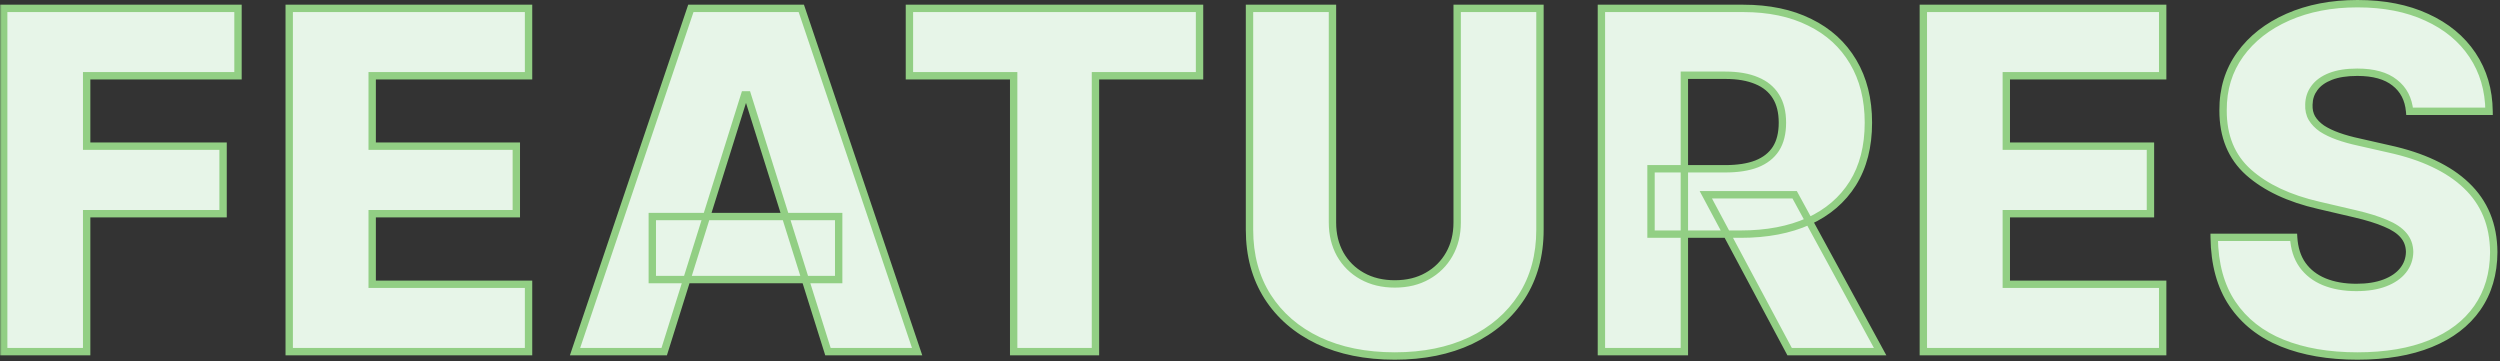
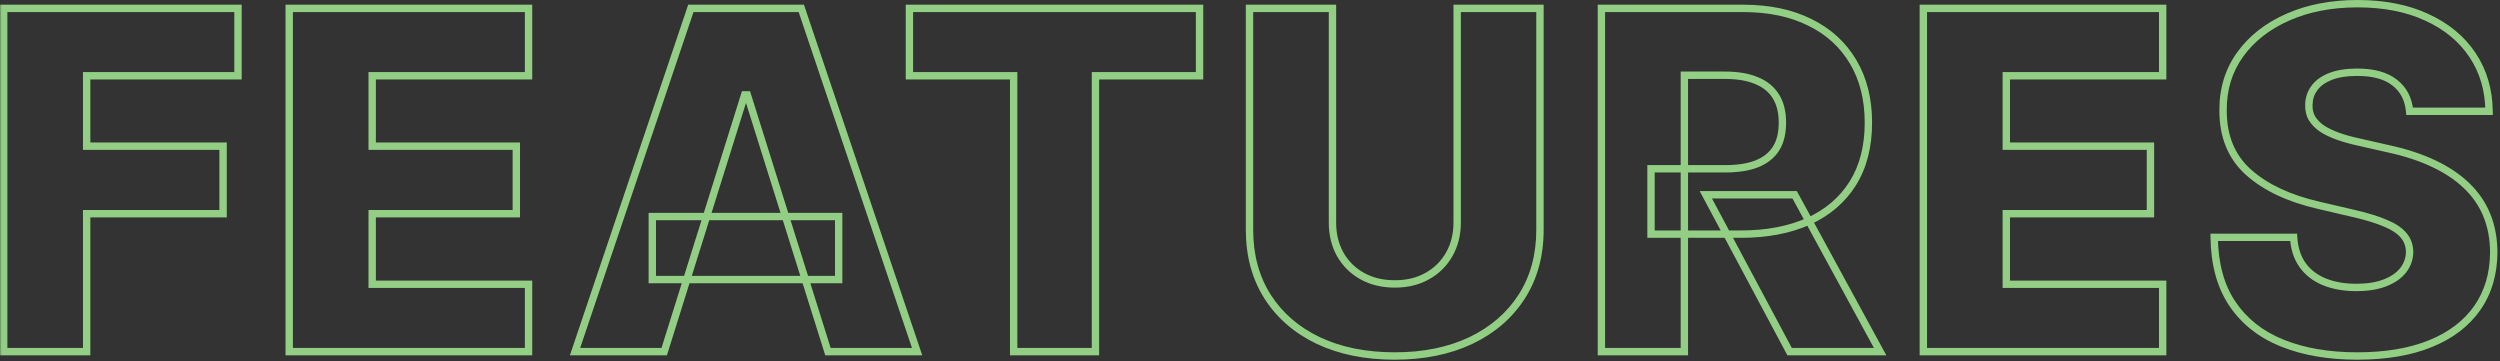
<svg xmlns="http://www.w3.org/2000/svg" width="678" height="98" viewBox="0 0 678 98" fill="none">
  <rect x="0" y="0" width="678" height="98" fill="#333333" stroke="none" />
  <mask id="path-1-outside-1_367_2195" maskUnits="userSpaceOnUse" x="-0.045" y="-0.636" width="678" height="99" fill="black">
    <rect fill="white" x="-0.045" y="-0.636" width="678" height="99" />
    <path d="M1 95.364V2.273H64.546V20.546H23.5V39.636H60.5V57.955H23.5V95.364H1ZM78.435 95.364V2.273H143.344V20.546H100.935V39.636H140.026V57.955H100.935V77.091H143.344V95.364H78.435ZM180.131 95.364H155.95L187.359 2.273H217.313L248.722 95.364H224.54L202.677 25.727H201.95L180.131 95.364ZM176.904 58.727H227.45V75.818H176.904V58.727ZM246.635 20.546V2.273H325.316V20.546H297.089V95.364H274.907V20.546H246.635ZM395.183 2.273H417.638V62.318C417.638 69.258 415.986 75.303 412.683 80.455C409.38 85.576 404.774 89.546 398.865 92.364C392.956 95.151 386.092 96.546 378.274 96.546C370.365 96.546 363.456 95.151 357.547 92.364C351.638 89.546 347.047 85.576 343.774 80.455C340.501 75.303 338.865 69.258 338.865 62.318V2.273H361.365V60.364C361.365 63.576 362.062 66.439 363.456 68.955C364.88 71.47 366.865 73.439 369.41 74.864C371.956 76.288 374.91 77 378.274 77C381.638 77 384.577 76.288 387.092 74.864C389.638 73.439 391.623 71.47 393.047 68.955C394.471 66.439 395.183 63.576 395.183 60.364V2.273ZM434.3 95.364V2.273H472.755C479.724 2.273 485.739 3.53 490.8 6.045C495.891 8.53 499.815 12.106 502.573 16.773C505.33 21.409 506.709 26.909 506.709 33.273C506.709 39.727 505.3 45.212 502.482 49.727C499.664 54.212 495.664 57.636 490.482 60C485.3 62.333 479.164 63.5 472.073 63.5H447.755V45.773H467.891C471.285 45.773 474.118 45.333 476.391 44.455C478.694 43.545 480.436 42.182 481.618 40.364C482.8 38.515 483.391 36.151 483.391 33.273C483.391 30.394 482.8 28.015 481.618 26.136C480.436 24.227 478.694 22.803 476.391 21.864C474.088 20.894 471.255 20.409 467.891 20.409H456.8V95.364H434.3ZM486.709 52.818L509.891 95.364H485.345L462.618 52.818H486.709ZM521.61 95.364V2.273H586.519V20.546H544.11V39.636H583.201V57.955H544.11V77.091H586.519V95.364H521.61ZM653.488 30.182C653.185 26.849 651.837 24.258 649.443 22.409C647.079 20.53 643.7 19.591 639.306 19.591C636.397 19.591 633.973 19.97 632.034 20.727C630.094 21.485 628.64 22.53 627.67 23.864C626.7 25.167 626.2 26.667 626.17 28.364C626.109 29.758 626.382 30.985 626.988 32.045C627.625 33.106 628.534 34.045 629.715 34.864C630.928 35.651 632.382 36.349 634.079 36.955C635.776 37.561 637.685 38.091 639.806 38.545L647.806 40.364C652.412 41.364 656.473 42.697 659.988 44.364C663.534 46.03 666.503 48.015 668.897 50.318C671.322 52.621 673.155 55.273 674.397 58.273C675.64 61.273 676.276 64.636 676.306 68.364C676.276 74.242 674.791 79.288 671.852 83.5C668.912 87.712 664.685 90.939 659.17 93.182C653.685 95.424 647.064 96.546 639.306 96.546C631.519 96.546 624.731 95.379 618.943 93.046C613.155 90.712 608.655 87.167 605.443 82.409C602.231 77.651 600.579 71.636 600.488 64.364H622.034C622.215 67.364 623.019 69.864 624.443 71.864C625.867 73.864 627.822 75.379 630.306 76.409C632.822 77.439 635.731 77.955 639.034 77.955C642.064 77.955 644.64 77.546 646.761 76.727C648.912 75.909 650.564 74.773 651.715 73.318C652.867 71.864 653.458 70.197 653.488 68.318C653.458 66.561 652.912 65.061 651.852 63.818C650.791 62.545 649.155 61.455 646.943 60.545C644.761 59.606 641.973 58.742 638.579 57.955L628.852 55.682C620.791 53.833 614.443 50.849 609.806 46.727C605.17 42.576 602.867 36.97 602.897 29.909C602.867 24.151 604.412 19.106 607.534 14.773C610.655 10.439 614.973 7.061 620.488 4.636C626.003 2.212 632.291 1 639.352 1C646.564 1 652.822 2.227 658.125 4.682C663.458 7.106 667.594 10.515 670.534 14.909C673.473 19.303 674.973 24.394 675.034 30.182H653.488Z" />
  </mask>
-   <path d="M1 95.364V2.273H64.546V20.546H23.5V39.636H60.5V57.955H23.5V95.364H1ZM78.435 95.364V2.273H143.344V20.546H100.935V39.636H140.026V57.955H100.935V77.091H143.344V95.364H78.435ZM180.131 95.364H155.95L187.359 2.273H217.313L248.722 95.364H224.54L202.677 25.727H201.95L180.131 95.364ZM176.904 58.727H227.45V75.818H176.904V58.727ZM246.635 20.546V2.273H325.316V20.546H297.089V95.364H274.907V20.546H246.635ZM395.183 2.273H417.638V62.318C417.638 69.258 415.986 75.303 412.683 80.455C409.38 85.576 404.774 89.546 398.865 92.364C392.956 95.151 386.092 96.546 378.274 96.546C370.365 96.546 363.456 95.151 357.547 92.364C351.638 89.546 347.047 85.576 343.774 80.455C340.501 75.303 338.865 69.258 338.865 62.318V2.273H361.365V60.364C361.365 63.576 362.062 66.439 363.456 68.955C364.88 71.47 366.865 73.439 369.41 74.864C371.956 76.288 374.91 77 378.274 77C381.638 77 384.577 76.288 387.092 74.864C389.638 73.439 391.623 71.47 393.047 68.955C394.471 66.439 395.183 63.576 395.183 60.364V2.273ZM434.3 95.364V2.273H472.755C479.724 2.273 485.739 3.53 490.8 6.045C495.891 8.53 499.815 12.106 502.573 16.773C505.33 21.409 506.709 26.909 506.709 33.273C506.709 39.727 505.3 45.212 502.482 49.727C499.664 54.212 495.664 57.636 490.482 60C485.3 62.333 479.164 63.5 472.073 63.5H447.755V45.773H467.891C471.285 45.773 474.118 45.333 476.391 44.455C478.694 43.545 480.436 42.182 481.618 40.364C482.8 38.515 483.391 36.151 483.391 33.273C483.391 30.394 482.8 28.015 481.618 26.136C480.436 24.227 478.694 22.803 476.391 21.864C474.088 20.894 471.255 20.409 467.891 20.409H456.8V95.364H434.3ZM486.709 52.818L509.891 95.364H485.345L462.618 52.818H486.709ZM521.61 95.364V2.273H586.519V20.546H544.11V39.636H583.201V57.955H544.11V77.091H586.519V95.364H521.61ZM653.488 30.182C653.185 26.849 651.837 24.258 649.443 22.409C647.079 20.53 643.7 19.591 639.306 19.591C636.397 19.591 633.973 19.97 632.034 20.727C630.094 21.485 628.64 22.53 627.67 23.864C626.7 25.167 626.2 26.667 626.17 28.364C626.109 29.758 626.382 30.985 626.988 32.045C627.625 33.106 628.534 34.045 629.715 34.864C630.928 35.651 632.382 36.349 634.079 36.955C635.776 37.561 637.685 38.091 639.806 38.545L647.806 40.364C652.412 41.364 656.473 42.697 659.988 44.364C663.534 46.03 666.503 48.015 668.897 50.318C671.322 52.621 673.155 55.273 674.397 58.273C675.64 61.273 676.276 64.636 676.306 68.364C676.276 74.242 674.791 79.288 671.852 83.5C668.912 87.712 664.685 90.939 659.17 93.182C653.685 95.424 647.064 96.546 639.306 96.546C631.519 96.546 624.731 95.379 618.943 93.046C613.155 90.712 608.655 87.167 605.443 82.409C602.231 77.651 600.579 71.636 600.488 64.364H622.034C622.215 67.364 623.019 69.864 624.443 71.864C625.867 73.864 627.822 75.379 630.306 76.409C632.822 77.439 635.731 77.955 639.034 77.955C642.064 77.955 644.64 77.546 646.761 76.727C648.912 75.909 650.564 74.773 651.715 73.318C652.867 71.864 653.458 70.197 653.488 68.318C653.458 66.561 652.912 65.061 651.852 63.818C650.791 62.545 649.155 61.455 646.943 60.545C644.761 59.606 641.973 58.742 638.579 57.955L628.852 55.682C620.791 53.833 614.443 50.849 609.806 46.727C605.17 42.576 602.867 36.97 602.897 29.909C602.867 24.151 604.412 19.106 607.534 14.773C610.655 10.439 614.973 7.061 620.488 4.636C626.003 2.212 632.291 1 639.352 1C646.564 1 652.822 2.227 658.125 4.682C663.458 7.106 667.594 10.515 670.534 14.909C673.473 19.303 674.973 24.394 675.034 30.182H653.488Z" fill="#E7F5E8" />
  <path d="M1 95.364H4.48227e-05V96.364H1V95.364ZM1 2.273V1.273H4.48227e-05V2.273H1ZM64.546 2.273H65.546V1.273H64.546V2.273ZM64.546 20.546V21.546H65.546V20.546H64.546ZM23.5 20.546V19.546H22.5V20.546H23.5ZM23.5 39.636H22.5V40.636H23.5V39.636ZM60.5 39.636H61.5V38.636H60.5V39.636ZM60.5 57.955V58.955H61.5V57.955H60.5ZM23.5 57.955V56.955H22.5V57.955H23.5ZM23.5 95.364V96.364H24.5V95.364H23.5ZM1 95.364H2V2.273H1H4.48227e-05V95.364H1ZM1 2.273V3.273H64.546V2.273V1.273H1V2.273ZM64.546 2.273H63.545V20.546H64.546H65.546V2.273H64.546ZM64.546 20.546V19.546H23.5V20.546V21.546H64.546V20.546ZM23.5 20.546H22.5V39.636H23.5H24.5V20.546H23.5ZM23.5 39.636V40.636H60.5V39.636V38.636H23.5V39.636ZM60.5 39.636H59.5V57.955H60.5H61.5V39.636H60.5ZM60.5 57.955V56.955H23.5V57.955V58.955H60.5V57.955ZM23.5 57.955H22.5V95.364H23.5H24.5V57.955H23.5ZM23.5 95.364V94.364H1V95.364V96.364H23.5V95.364ZM78.435 95.364H77.435V96.364H78.435V95.364ZM78.435 2.273V1.273H77.435V2.273H78.435ZM143.344 2.273H144.344V1.273H143.344V2.273ZM143.344 20.546V21.546H144.344V20.546H143.344ZM100.935 20.546V19.546H99.935V20.546H100.935ZM100.935 39.636H99.935V40.636H100.935V39.636ZM140.026 39.636H141.026V38.636H140.026V39.636ZM140.026 57.955V58.955H141.026V57.955H140.026ZM100.935 57.955V56.955H99.935V57.955H100.935ZM100.935 77.091H99.935V78.091H100.935V77.091ZM143.344 77.091H144.344V76.091H143.344V77.091ZM143.344 95.364V96.364H144.344V95.364H143.344ZM78.435 95.364H79.435V2.273H78.435H77.435V95.364H78.435ZM78.435 2.273V3.273H143.344V2.273V1.273H78.435V2.273ZM143.344 2.273H142.344V20.546H143.344H144.344V2.273H143.344ZM143.344 20.546V19.546H100.935V20.546V21.546H143.344V20.546ZM100.935 20.546H99.935V39.636H100.935H101.935V20.546H100.935ZM100.935 39.636V40.636H140.026V39.636V38.636H100.935V39.636ZM140.026 39.636H139.026V57.955H140.026H141.026V39.636H140.026ZM140.026 57.955V56.955H100.935V57.955V58.955H140.026V57.955ZM100.935 57.955H99.935V77.091H100.935H101.935V57.955H100.935ZM100.935 77.091V78.091H143.344V77.091V76.091H100.935V77.091ZM143.344 77.091H142.344V95.364H143.344H144.344V77.091H143.344ZM143.344 95.364V94.364H78.435V95.364V96.364H143.344V95.364ZM180.131 95.364V96.364H180.866L181.086 95.663L180.131 95.364ZM155.95 95.364L155.002 95.044L154.557 96.364H155.95V95.364ZM187.359 2.273V1.273H186.641L186.411 1.953L187.359 2.273ZM217.313 2.273L218.261 1.953L218.031 1.273H217.313V2.273ZM248.722 95.364V96.364H250.115L249.67 95.044L248.722 95.364ZM224.54 95.364L223.586 95.663L223.806 96.364H224.54V95.364ZM202.677 25.727L203.631 25.428L203.411 24.727H202.677V25.727ZM201.95 25.727V24.727H201.215L200.995 25.428L201.95 25.727ZM176.904 58.727V57.727H175.904V58.727H176.904ZM227.45 58.727H228.45V57.727H227.45V58.727ZM227.45 75.818V76.818H228.45V75.818H227.45ZM176.904 75.818H175.904V76.818H176.904V75.818ZM180.131 95.364V94.364H155.95V95.364V96.364H180.131V95.364ZM155.95 95.364L156.897 95.683L188.306 2.592L187.359 2.273L186.411 1.953L155.002 95.044L155.95 95.364ZM187.359 2.273V3.273H217.313V2.273V1.273H187.359V2.273ZM217.313 2.273L216.366 2.592L247.775 95.683L248.722 95.364L249.67 95.044L218.261 1.953L217.313 2.273ZM248.722 95.364V94.364H224.54V95.364V96.364H248.722V95.364ZM224.54 95.364L225.495 95.064L203.631 25.428L202.677 25.727L201.723 26.027L223.586 95.663L224.54 95.364ZM202.677 25.727V24.727H201.95V25.727V26.727H202.677V25.727ZM201.95 25.727L200.995 25.428L179.177 95.065L180.131 95.364L181.086 95.663L202.904 26.026L201.95 25.727ZM176.904 58.727V59.727H227.45V58.727V57.727H176.904V58.727ZM227.45 58.727H226.45V75.818H227.45H228.45V58.727H227.45ZM227.45 75.818V74.818H176.904V75.818V76.818H227.45V75.818ZM176.904 75.818H177.904V58.727H176.904H175.904V75.818H176.904ZM246.635 20.546H245.635V21.546H246.635V20.546ZM246.635 2.273V1.273H245.635V2.273H246.635ZM325.316 2.273H326.316V1.273H325.316V2.273ZM325.316 20.546V21.546H326.316V20.546H325.316ZM297.089 20.546V19.546H296.089V20.546H297.089ZM297.089 95.364V96.364H298.089V95.364H297.089ZM274.907 95.364H273.907V96.364H274.907V95.364ZM274.907 20.546H275.907V19.546H274.907V20.546ZM246.635 20.546H247.635V2.273H246.635H245.635V20.546H246.635ZM246.635 2.273V3.273H325.316V2.273V1.273H246.635V2.273ZM325.316 2.273H324.316V20.546H325.316H326.316V2.273H325.316ZM325.316 20.546V19.546H297.089V20.546V21.546H325.316V20.546ZM297.089 20.546H296.089V95.364H297.089H298.089V20.546H297.089ZM297.089 95.364V94.364H274.907V95.364V96.364H297.089V95.364ZM274.907 95.364H275.907V20.546H274.907H273.907V95.364H274.907ZM274.907 20.546V19.546H246.635V20.546V21.546H274.907V20.546ZM395.183 2.273V1.273H394.183V2.273H395.183ZM417.638 2.273H418.638V1.273H417.638V2.273ZM412.683 80.455L413.524 80.997L413.525 80.994L412.683 80.455ZM398.865 92.364L399.292 93.268L399.296 93.266L398.865 92.364ZM357.547 92.364L357.116 93.266L357.12 93.268L357.547 92.364ZM343.774 80.455L342.93 80.991L342.931 80.993L343.774 80.455ZM338.865 2.273V1.273H337.865V2.273H338.865ZM361.365 2.273H362.365V1.273H361.365V2.273ZM363.456 68.955L362.581 69.439L362.586 69.447L363.456 68.955ZM369.41 74.864L369.899 73.991L369.41 74.864ZM387.092 74.864L386.604 73.991L386.6 73.993L387.092 74.864ZM395.183 2.273V3.273H417.638V2.273V1.273H395.183V2.273ZM417.638 2.273H416.638V62.318H417.638H418.638V2.273H417.638ZM417.638 62.318H416.638C416.638 69.093 415.028 74.945 411.841 79.915L412.683 80.455L413.525 80.994C416.945 75.661 418.638 69.423 418.638 62.318H417.638ZM412.683 80.455L411.843 79.912C408.648 84.866 404.189 88.716 398.435 91.461L398.865 92.364L399.296 93.266C405.359 90.374 410.113 86.285 413.524 80.997L412.683 80.455ZM398.865 92.364L398.438 91.459C392.686 94.173 385.973 95.546 378.274 95.546V96.546V97.546C386.211 97.546 393.226 96.13 399.292 93.268L398.865 92.364ZM378.274 96.546V95.546C370.482 95.546 363.724 94.172 357.974 91.459L357.547 92.364L357.12 93.268C363.188 96.131 370.248 97.546 378.274 97.546V96.546ZM357.547 92.364L357.977 91.461C352.223 88.717 347.781 84.868 344.617 79.916L343.774 80.455L342.931 80.993C346.313 86.284 351.052 90.374 357.116 93.266L357.547 92.364ZM343.774 80.455L344.618 79.918C341.461 74.948 339.865 69.094 339.865 62.318H338.865H337.865C337.865 69.421 339.542 75.658 342.93 80.991L343.774 80.455ZM338.865 62.318H339.865V2.273H338.865H337.865V62.318H338.865ZM338.865 2.273V3.273H361.365V2.273V1.273H338.865V2.273ZM361.365 2.273H360.365V60.364H361.365H362.365V2.273H361.365ZM361.365 60.364H360.365C360.365 63.725 361.096 66.759 362.581 69.439L363.456 68.955L364.331 68.47C363.028 66.12 362.365 63.426 362.365 60.364H361.365ZM363.456 68.955L362.586 69.447C364.101 72.123 366.219 74.224 368.922 75.736L369.41 74.864L369.899 73.991C367.511 72.655 365.659 70.816 364.326 68.462L363.456 68.955ZM369.41 74.864L368.922 75.736C371.638 77.256 374.766 78 378.274 78V77V76C375.055 76 372.274 75.32 369.899 73.991L369.41 74.864ZM378.274 77V78C381.782 78 384.897 77.256 387.585 75.734L387.092 74.864L386.6 73.993C384.258 75.32 381.494 76 378.274 76V77ZM387.092 74.864L387.581 75.736C390.284 74.224 392.402 72.123 393.917 69.447L393.047 68.955L392.177 68.462C390.843 70.816 388.991 72.655 386.604 73.991L387.092 74.864ZM393.047 68.955L393.917 69.447C395.436 66.766 396.183 63.729 396.183 60.364H395.183H394.183C394.183 63.423 393.507 66.113 392.177 68.462L393.047 68.955ZM395.183 60.364H396.183V2.273H395.183H394.183V60.364H395.183ZM434.3 95.364H433.3V96.364H434.3V95.364ZM434.3 2.273V1.273H433.3V2.273H434.3ZM490.8 6.045L490.355 6.941L490.361 6.944L490.8 6.045ZM502.573 16.773L501.712 17.282L501.713 17.284L502.573 16.773ZM502.482 49.727L503.329 50.259L503.33 50.257L502.482 49.727ZM490.482 60L490.892 60.912L490.897 60.91L490.482 60ZM447.755 63.5H446.755V64.5H447.755V63.5ZM447.755 45.773V44.773H446.755V45.773H447.755ZM476.391 44.455L476.752 45.387L476.758 45.385L476.391 44.455ZM481.618 40.364L482.457 40.909L482.461 40.902L481.618 40.364ZM481.618 26.136L480.768 26.663L480.772 26.669L481.618 26.136ZM476.391 21.864L476.003 22.785L476.013 22.79L476.391 21.864ZM456.8 20.409V19.409H455.8V20.409H456.8ZM456.8 95.364V96.364H457.8V95.364H456.8ZM486.709 52.818L487.587 52.34L487.303 51.818H486.709V52.818ZM509.891 95.364V96.364H511.575L510.769 94.885L509.891 95.364ZM485.345 95.364L484.463 95.835L484.746 96.364H485.345V95.364ZM462.618 52.818V51.818H460.95L461.736 53.289L462.618 52.818ZM434.3 95.364H435.3V2.273H434.3H433.3V95.364H434.3ZM434.3 2.273V3.273H472.755V2.273V1.273H434.3V2.273ZM472.755 2.273V3.273C479.605 3.273 485.461 4.509 490.355 6.941L490.8 6.045L491.245 5.15C486.018 2.552 479.843 1.273 472.755 1.273V2.273ZM490.8 6.045L490.361 6.944C495.285 9.347 499.058 12.791 501.712 17.282L502.573 16.773L503.434 16.264C500.572 11.421 496.497 7.713 491.239 5.147L490.8 6.045ZM502.573 16.773L501.713 17.284C504.364 21.74 505.709 27.056 505.709 33.273H506.709H507.709C507.709 26.762 506.297 21.078 503.432 16.262L502.573 16.773ZM506.709 33.273H505.709C505.709 39.58 504.333 44.872 501.634 49.198L502.482 49.727L503.33 50.257C506.267 45.552 507.709 39.874 507.709 33.273H506.709ZM502.482 49.727L501.635 49.195C498.929 53.502 495.085 56.801 490.067 59.09L490.482 60L490.897 60.91C496.242 58.471 500.399 54.922 503.329 50.259L502.482 49.727ZM490.482 60L490.071 59.088C485.046 61.351 479.056 62.5 472.073 62.5V63.5V64.5C479.271 64.5 485.554 63.316 490.892 60.912L490.482 60ZM472.073 63.5V62.5H447.755V63.5V64.5H472.073V63.5ZM447.755 63.5H448.755V45.773H447.755H446.755V63.5H447.755ZM447.755 45.773V46.773H467.891V45.773V44.773H447.755V45.773ZM467.891 45.773V46.773C471.363 46.773 474.328 46.324 476.752 45.387L476.391 44.455L476.03 43.522C473.908 44.342 471.206 44.773 467.891 44.773V45.773ZM476.391 44.455L476.758 45.385C479.226 44.41 481.146 42.925 482.457 40.909L481.618 40.364L480.78 39.819C479.727 41.439 478.162 42.68 476.024 43.524L476.391 44.455ZM481.618 40.364L482.461 40.902C483.773 38.85 484.391 36.284 484.391 33.273H483.391H482.391C482.391 36.019 481.827 38.18 480.776 39.825L481.618 40.364ZM483.391 33.273H484.391C484.391 30.261 483.773 27.683 482.465 25.604L481.618 26.136L480.772 26.669C481.828 28.347 482.391 30.527 482.391 33.273H483.391ZM481.618 26.136L482.468 25.61C481.163 23.502 479.245 21.948 476.769 20.938L476.391 21.864L476.013 22.79C478.143 23.658 479.709 24.953 480.768 26.663L481.618 26.136ZM476.391 21.864L476.779 20.942C474.319 19.906 471.344 19.409 467.891 19.409V20.409V21.409C471.165 21.409 473.857 21.882 476.003 22.785L476.391 21.864ZM467.891 20.409V19.409H456.8V20.409V21.409H467.891V20.409ZM456.8 20.409H455.8V95.364H456.8H457.8V20.409H456.8ZM456.8 95.364V94.364H434.3V95.364V96.364H456.8V95.364ZM486.709 52.818L485.831 53.297L509.013 95.842L509.891 95.364L510.769 94.885L487.587 52.34L486.709 52.818ZM509.891 95.364V94.364H485.345V95.364V96.364H509.891V95.364ZM485.345 95.364L486.228 94.892L463.5 52.347L462.618 52.818L461.736 53.289L484.463 95.835L485.345 95.364ZM462.618 52.818V53.818H486.709V52.818V51.818H462.618V52.818ZM521.61 95.364H520.61V96.364H521.61V95.364ZM521.61 2.273V1.273H520.61V2.273H521.61ZM586.519 2.273H587.519V1.273H586.519V2.273ZM586.519 20.546V21.546H587.519V20.546H586.519ZM544.11 20.546V19.546H543.11V20.546H544.11ZM544.11 39.636H543.11V40.636H544.11V39.636ZM583.201 39.636H584.201V38.636H583.201V39.636ZM583.201 57.955V58.955H584.201V57.955H583.201ZM544.11 57.955V56.955H543.11V57.955H544.11ZM544.11 77.091H543.11V78.091H544.11V77.091ZM586.519 77.091H587.519V76.091H586.519V77.091ZM586.519 95.364V96.364H587.519V95.364H586.519ZM521.61 95.364H522.61V2.273H521.61H520.61V95.364H521.61ZM521.61 2.273V3.273H586.519V2.273V1.273H521.61V2.273ZM586.519 2.273H585.519V20.546H586.519H587.519V2.273H586.519ZM586.519 20.546V19.546H544.11V20.546V21.546H586.519V20.546ZM544.11 20.546H543.11V39.636H544.11H545.11V20.546H544.11ZM544.11 39.636V40.636H583.201V39.636V38.636H544.11V39.636ZM583.201 39.636H582.201V57.955H583.201H584.201V39.636H583.201ZM583.201 57.955V56.955H544.11V57.955V58.955H583.201V57.955ZM544.11 57.955H543.11V77.091H544.11H545.11V57.955H544.11ZM544.11 77.091V78.091H586.519V77.091V76.091H544.11V77.091ZM586.519 77.091H585.519V95.364H586.519H587.519V77.091H586.519ZM586.519 95.364V94.364H521.61V95.364V96.364H586.519V95.364ZM653.488 30.182L652.492 30.272L652.575 31.182H653.488V30.182ZM649.443 22.409L648.82 23.192L648.832 23.201L649.443 22.409ZM632.034 20.727L631.67 19.796L632.034 20.727ZM627.67 23.864L628.472 24.461L628.479 24.452L627.67 23.864ZM626.17 28.364L627.169 28.407L627.17 28.394L627.17 28.381L626.17 28.364ZM626.988 32.045L626.12 32.542L626.125 32.551L626.131 32.56L626.988 32.045ZM629.715 34.864L629.146 35.686L629.158 35.694L629.17 35.702L629.715 34.864ZM634.079 36.955L634.415 36.013L634.079 36.955ZM639.806 38.545L640.028 37.57L640.016 37.568L639.806 38.545ZM647.806 40.364L647.585 41.339L647.594 41.341L647.806 40.364ZM659.988 44.364L659.56 45.267L659.563 45.269L659.988 44.364ZM668.897 50.318L668.204 51.039L668.209 51.043L668.897 50.318ZM674.397 58.273L673.473 58.655L674.397 58.273ZM676.306 68.364L677.306 68.369L677.306 68.356L676.306 68.364ZM671.852 83.5L671.032 82.928L671.852 83.5ZM659.17 93.182L658.793 92.255L658.792 92.256L659.17 93.182ZM618.943 93.046L619.317 92.118L618.943 93.046ZM600.488 64.364V63.364H599.476L599.488 64.376L600.488 64.364ZM622.034 64.364L623.032 64.303L622.975 63.364H622.034V64.364ZM624.443 71.864L623.628 72.444L624.443 71.864ZM630.306 76.409L629.923 77.333L629.927 77.335L630.306 76.409ZM646.761 76.727L646.405 75.793L646.401 75.794L646.761 76.727ZM651.715 73.318L650.931 72.698L651.715 73.318ZM653.488 68.318L654.488 68.334L654.488 68.318L654.488 68.301L653.488 68.318ZM651.852 63.818L651.084 64.458L651.091 64.468L651.852 63.818ZM646.943 60.545L646.547 61.464L646.555 61.467L646.563 61.47L646.943 60.545ZM638.579 57.955L638.352 58.928L638.353 58.929L638.579 57.955ZM628.852 55.682L629.079 54.708L629.075 54.707L628.852 55.682ZM609.806 46.727L609.139 47.472L609.142 47.475L609.806 46.727ZM602.897 29.909L603.897 29.913L603.897 29.904L602.897 29.909ZM607.534 14.773L606.722 14.188L607.534 14.773ZM620.488 4.636L620.891 5.552V5.552L620.488 4.636ZM658.125 4.682L657.705 5.589L657.711 5.592L658.125 4.682ZM670.534 14.909L671.365 14.353L670.534 14.909ZM675.034 30.182V31.182H676.044L676.034 30.171L675.034 30.182ZM653.488 30.182L654.484 30.091C654.159 26.514 652.693 23.655 650.054 21.618L649.443 22.409L648.832 23.201C650.981 24.86 652.211 27.183 652.492 30.272L653.488 30.182ZM649.443 22.409L650.065 21.626C647.46 19.555 643.827 18.591 639.306 18.591V19.591V20.591C643.574 20.591 646.699 21.505 648.82 23.192L649.443 22.409ZM639.306 19.591V18.591C636.319 18.591 633.761 18.979 631.67 19.796L632.034 20.727L632.398 21.659C634.185 20.961 636.476 20.591 639.306 20.591V19.591ZM632.034 20.727L631.67 19.796C629.599 20.605 627.97 21.752 626.861 23.276L627.67 23.864L628.479 24.452C629.31 23.309 630.59 22.365 632.398 21.659L632.034 20.727ZM627.67 23.864L626.868 23.267C625.768 24.745 625.204 26.45 625.17 28.346L626.17 28.364L627.17 28.381C627.197 26.884 627.633 25.588 628.472 24.461L627.67 23.864ZM626.17 28.364L625.171 28.32C625.103 29.875 625.407 31.295 626.12 32.542L626.988 32.045L627.856 31.549C627.357 30.675 627.115 29.64 627.169 28.407L626.17 28.364ZM626.988 32.045L626.131 32.56C626.851 33.761 627.866 34.8 629.146 35.686L629.715 34.864L630.285 34.041C629.201 33.291 628.398 32.452 627.846 31.531L626.988 32.045ZM629.715 34.864L629.17 35.702C630.462 36.541 631.99 37.27 633.743 37.896L634.079 36.955L634.415 36.013C632.775 35.427 631.394 34.762 630.26 34.025L629.715 34.864ZM634.079 36.955L633.743 37.896C635.489 38.52 637.441 39.061 639.597 39.523L639.806 38.545L640.016 37.568C637.929 37.12 636.064 36.602 634.415 36.013L634.079 36.955ZM639.806 38.545L639.585 39.521L647.585 41.339L647.806 40.364L648.028 39.389L640.028 37.57L639.806 38.545ZM647.806 40.364L647.594 41.341C652.141 42.328 656.126 43.639 659.56 45.267L659.988 44.364L660.417 43.46C656.82 41.755 652.684 40.399 648.019 39.386L647.806 40.364ZM659.988 44.364L659.563 45.269C663.027 46.897 665.901 48.824 668.204 51.039L668.897 50.318L669.591 49.597C667.105 47.207 664.041 45.164 660.414 43.459L659.988 44.364ZM668.897 50.318L668.209 51.043C670.534 53.253 672.286 55.789 673.473 58.655L674.397 58.273L675.321 57.89C674.024 54.757 672.109 51.99 669.586 49.593L668.897 50.318ZM674.397 58.273L673.473 58.655C674.66 61.52 675.277 64.754 675.306 68.372L676.306 68.364L677.306 68.356C677.275 64.519 676.62 61.025 675.321 57.89L674.397 58.273ZM676.306 68.364L675.306 68.359C675.277 74.065 673.839 78.905 671.032 82.928L671.852 83.5L672.672 84.072C675.744 79.671 677.275 74.42 677.306 68.369L676.306 68.364ZM671.852 83.5L671.032 82.928C668.22 86.958 664.159 90.074 658.793 92.255L659.17 93.182L659.547 94.108C665.212 91.805 669.605 88.467 672.672 84.072L671.852 83.5ZM659.17 93.182L658.792 92.256C653.458 94.437 646.972 95.546 639.306 95.546V96.546V97.546C647.156 97.546 653.913 96.412 659.548 94.108L659.17 93.182ZM639.306 96.546V95.546C631.616 95.546 624.96 94.393 619.317 92.118L618.943 93.046L618.569 93.973C624.501 96.364 631.421 97.546 639.306 97.546V96.546ZM618.943 93.046L619.317 92.118C613.697 89.852 609.362 86.427 606.272 81.85L605.443 82.409L604.614 82.969C607.947 87.906 612.613 91.572 618.569 93.973L618.943 93.046ZM605.443 82.409L606.272 81.85C603.194 77.292 601.577 71.481 601.488 64.351L600.488 64.364L599.488 64.376C599.581 71.792 601.267 78.011 604.614 82.969L605.443 82.409ZM600.488 64.364V65.364H622.034V64.364V63.364H600.488V64.364ZM622.034 64.364L621.036 64.424C621.226 67.569 622.073 70.26 623.628 72.444L624.443 71.864L625.257 71.284C623.964 69.467 623.205 67.158 623.032 64.303L622.034 64.364ZM624.443 71.864L623.628 72.444C625.172 74.611 627.282 76.238 629.923 77.333L630.306 76.409L630.689 75.485C628.361 74.52 626.562 73.116 625.257 71.284L624.443 71.864ZM630.306 76.409L629.927 77.335C632.586 78.423 635.628 78.955 639.034 78.955V77.955V76.955C635.833 76.955 633.057 76.455 630.685 75.484L630.306 76.409ZM639.034 77.955V78.955C642.148 78.955 644.854 78.535 647.121 77.66L646.761 76.727L646.401 75.794C644.426 76.556 641.979 76.955 639.034 76.955V77.955ZM646.761 76.727L647.116 77.662C649.396 76.795 651.212 75.565 652.5 73.939L651.715 73.318L650.931 72.698C649.916 73.98 648.429 75.023 646.406 75.793L646.761 76.727ZM651.715 73.318L652.5 73.939C653.789 72.31 654.454 70.43 654.488 68.334L653.488 68.318L652.488 68.302C652.462 69.964 651.945 71.418 650.931 72.698L651.715 73.318ZM653.488 68.318L654.488 68.301C654.454 66.33 653.836 64.602 652.612 63.169L651.852 63.818L651.091 64.468C651.989 65.519 652.462 66.791 652.488 68.335L653.488 68.318ZM651.852 63.818L652.62 63.178C651.419 61.737 649.623 60.566 647.323 59.62L646.943 60.545L646.563 61.47C648.686 62.343 650.163 63.354 651.084 64.458L651.852 63.818ZM646.943 60.545L647.338 59.627C645.083 58.656 642.233 57.776 638.805 56.98L638.579 57.955L638.353 58.929C641.713 59.709 644.439 60.556 646.547 61.464L646.943 60.545ZM638.579 57.955L638.807 56.981L629.079 54.708L628.852 55.682L628.624 56.656L638.352 58.928L638.579 57.955ZM628.852 55.682L629.075 54.707C621.126 52.884 614.947 49.959 610.471 45.98L609.806 46.727L609.142 47.475C613.939 51.739 620.457 54.782 628.628 56.657L628.852 55.682ZM609.806 46.727L610.473 45.982C606.08 42.048 603.868 36.731 603.897 29.913L602.897 29.909L601.897 29.905C601.866 37.209 604.26 43.103 609.139 47.472L609.806 46.727ZM602.897 29.909L603.897 29.904C603.868 24.34 605.357 19.505 608.345 15.357L607.534 14.773L606.722 14.188C603.468 18.707 601.866 23.963 601.897 29.914L602.897 29.909ZM607.534 14.773L608.345 15.357C611.349 11.187 615.518 7.914 620.891 5.552L620.488 4.636L620.086 3.721C614.429 6.208 609.961 9.692 606.722 14.188L607.534 14.773ZM620.488 4.636L620.891 5.552C626.259 3.192 632.406 2 639.352 2V1V7.62939e-06C632.176 7.62939e-06 625.748 1.232 620.086 3.721L620.488 4.636ZM639.352 1V2C646.452 2 652.56 3.208 657.705 5.589L658.125 4.682L658.545 3.774C653.083 1.246 646.676 7.62939e-06 639.352 7.62939e-06V1ZM658.125 4.682L657.711 5.592C662.894 7.948 666.878 11.242 669.703 15.465L670.534 14.909L671.365 14.353C668.311 9.788 664.022 6.264 658.538 3.771L658.125 4.682ZM670.534 14.909L669.703 15.465C672.524 19.682 673.975 24.58 674.034 30.192L675.034 30.182L676.034 30.171C675.971 24.208 674.423 18.924 671.365 14.353L670.534 14.909ZM675.034 30.182V29.182H653.488V30.182V31.182H675.034V30.182Z" fill="#92CF84" mask="url(#path-1-outside-1_367_2195)" />
</svg>